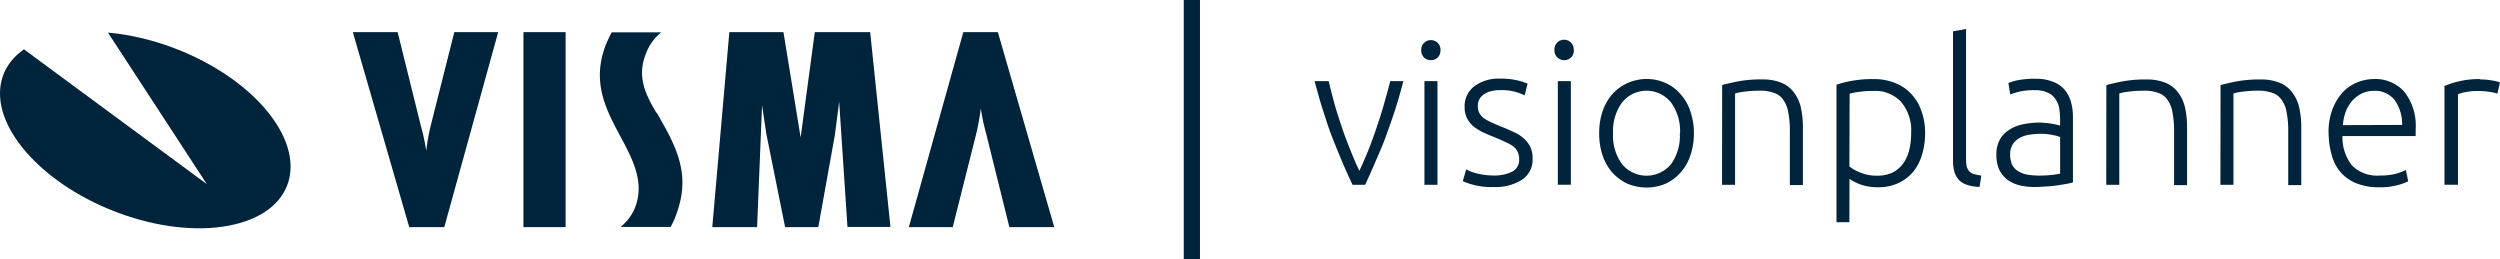
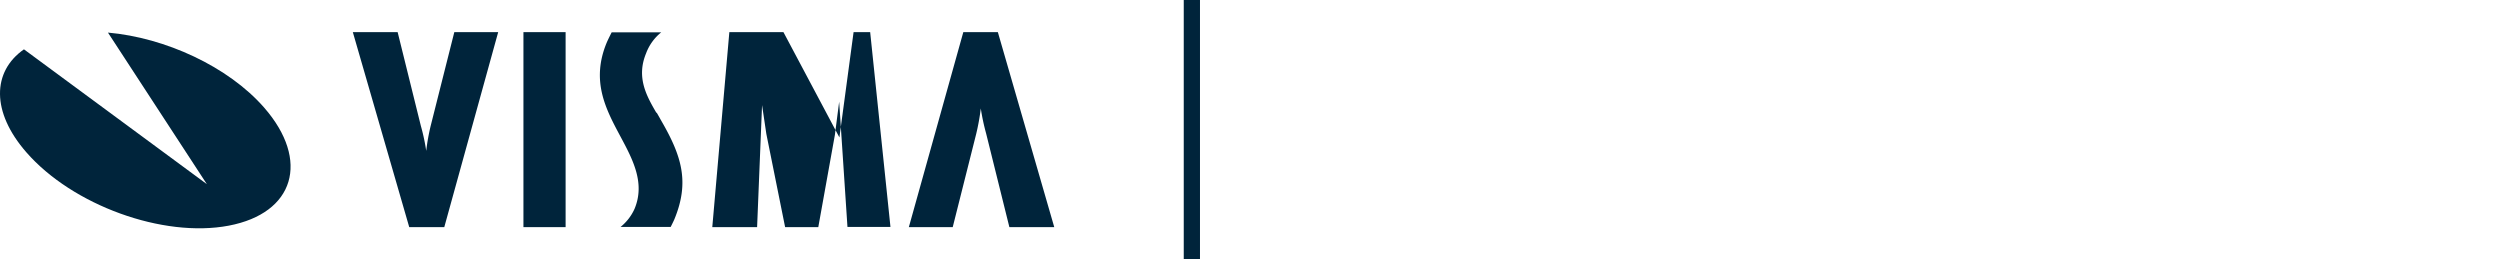
<svg xmlns="http://www.w3.org/2000/svg" id="Laag_1" data-name="Laag 1" width="242.15" height="25.122" viewBox="0 0 242.15 25.122">
  <g id="logo">
-     <path id="visma" d="M118.457,5.13h-3.036l-5.276,18.887h4.25L116.666,15a21.5,21.5,0,0,0,.449-2.483,20.552,20.552,0,0,0,.516,2.428l2.252,9.07h4.347L118.767,5.13Zm-51.992,0h-.346l-2.277,9.028a20.272,20.272,0,0,0-.443,2.471,19.426,19.426,0,0,0-.522-2.428L60.631,5.13H56.29l5.464,18.887h3.394L70.369,5.13Zm6.678,0h-.328V24.017H76.9V5.13Zm32.893,0h-5l-1.372,10.2L98,5.13H92.759L91.107,24.017h4.341l.48-11.82.413,2.781,1.821,9.04h3.212l1.609-8.943.413-3.212L104.2,24h4.165L106.4,5.13ZM85.692,12.943c-.923-1.591-1.973-3.4-1-5.755a4.7,4.7,0,0,1,1.469-2.04h-4.8s-.31.607-.467.965C79.323,9.865,80.8,12.6,82.219,15.25c1.178,2.2,2.4,4.48,1.366,6.976A4.741,4.741,0,0,1,82.219,24h4.857s.249-.486.358-.741c1.506-3.643.7-6.168-1.311-9.623-.127-.237-.267-.474-.4-.71Z" transform="translate(-22.115 -2.016)" fill="#00243b" fill-rule="evenodd" />
+     <path id="visma" d="M118.457,5.13h-3.036l-5.276,18.887h4.25L116.666,15a21.5,21.5,0,0,0,.449-2.483,20.552,20.552,0,0,0,.516,2.428l2.252,9.07h4.347L118.767,5.13Zm-51.992,0h-.346l-2.277,9.028a20.272,20.272,0,0,0-.443,2.471,19.426,19.426,0,0,0-.522-2.428L60.631,5.13H56.29l5.464,18.887h3.394L70.369,5.13Zm6.678,0h-.328V24.017H76.9V5.13m32.893,0h-5l-1.372,10.2L98,5.13H92.759L91.107,24.017h4.341l.48-11.82.413,2.781,1.821,9.04h3.212l1.609-8.943.413-3.212L104.2,24h4.165L106.4,5.13ZM85.692,12.943c-.923-1.591-1.973-3.4-1-5.755a4.7,4.7,0,0,1,1.469-2.04h-4.8s-.31.607-.467.965C79.323,9.865,80.8,12.6,82.219,15.25c1.178,2.2,2.4,4.48,1.366,6.976A4.741,4.741,0,0,1,82.219,24h4.857s.249-.486.358-.741c1.506-3.643.7-6.168-1.311-9.623-.127-.237-.267-.474-.4-.71Z" transform="translate(-22.115 -2.016)" fill="#00243b" fill-rule="evenodd" />
    <path id="vshape" d="M10.454,5.2l9.58,14.68L2.318,6.821C-.766,8.976-.863,12.892,2.555,16.8c4.462,5.118,13.229,8.311,19.6,7.1s7.892-6.314,3.436-11.426C22.11,8.484,15.99,5.686,10.454,5.2Z" transform="translate(0.002 -2.043)" fill="#00243b" />
-     <path id="visionplanner" d="M214.079,18.353c.267-.552.546-1.214.832-1.9s.559-1.469.82-2.234.516-1.554.735-2.331.431-1.53.607-2.216h1.263c-.231.917-.492,1.821-.777,2.72s-.607,1.767-.911,2.623-.674,1.676-1.014,2.465-.668,1.536-1,2.234h-1.214c-.334-.7-.674-1.445-1.008-2.234s-.668-1.609-1-2.465-.607-1.73-.892-2.623-.54-1.821-.777-2.72h1.366c.158.686.346,1.427.565,2.216s.48,1.554.735,2.331.552,1.506.838,2.234S213.805,17.8,214.079,18.353Zm7.565,1.36H220.38V9.671h1.263Zm.291-13.041a.965.965,0,0,1-.273.716.929.929,0,0,1-.662.255.917.917,0,0,1-.656-.255.965.965,0,0,1-.273-.716.917.917,0,0,1,.273-.7A.9.9,0,0,1,221,5.7a.923.923,0,0,1,.935.971Zm5.118,12.142a3.94,3.94,0,0,0,1.785-.352,1.263,1.263,0,0,0,.716-1.214,1.627,1.627,0,0,0-.134-.7,1.324,1.324,0,0,0-.407-.528,3.607,3.607,0,0,0-.777-.443q-.461-.219-1.166-.51c-.376-.152-.735-.31-1.068-.461a4.856,4.856,0,0,1-.892-.565,2.58,2.58,0,0,1-.607-.777,2.374,2.374,0,0,1-.231-1.087,2.428,2.428,0,0,1,.911-1.985,3.934,3.934,0,0,1,2.544-.759,6.866,6.866,0,0,1,1.694.176,6.01,6.01,0,0,1,.953.31l-.291,1.129a7.085,7.085,0,0,0-.8-.31,5.093,5.093,0,0,0-1.609-.194,3.3,3.3,0,0,0-.82.1,1.748,1.748,0,0,0-.656.273,1.311,1.311,0,0,0-.467.461,1.257,1.257,0,0,0-.176.68,1.42,1.42,0,0,0,.134.686,1.694,1.694,0,0,0,.443.522,4.408,4.408,0,0,0,.741.407c.3.134.607.273,1.008.431s.759.316,1.111.486a3.454,3.454,0,0,1,.947.583,2.55,2.55,0,0,1,.662.814,2.429,2.429,0,0,1,.255,1.184,2.319,2.319,0,0,1-1.032,2.058,4.8,4.8,0,0,1-2.774.7,6.617,6.617,0,0,1-2.022-.237,6.848,6.848,0,0,1-.935-.328l.334-1.147a2.264,2.264,0,0,0,.249.134c.127.055.3.121.528.194a5.767,5.767,0,0,0,.777.176,6.192,6.192,0,0,0,1.075.091Zm7.51.892H233.3V9.671h1.263Zm.291-13.034a.965.965,0,0,1-.273.716.977.977,0,0,1-1.317,0,.965.965,0,0,1-.291-.716.935.935,0,1,1,1.864,0Zm11.626,8.062a6.392,6.392,0,0,1-.352,2.155,4.523,4.523,0,0,1-.953,1.651,4.328,4.328,0,0,1-1.439,1.069,4.784,4.784,0,0,1-3.691,0,4.662,4.662,0,0,1-1.457-1.068,4.99,4.99,0,0,1-.947-1.651,6.551,6.551,0,0,1-.334-2.155,6.587,6.587,0,0,1,.334-2.161,5.051,5.051,0,0,1,.947-1.651,4.5,4.5,0,0,1,5.148-1.069,4.092,4.092,0,0,1,1.439,1.069,4.578,4.578,0,0,1,.953,1.651,6.429,6.429,0,0,1,.352,2.131Zm-1.342,0a4.693,4.693,0,0,0-.874-2.993,3.035,3.035,0,0,0-4.741,0,4.693,4.693,0,0,0-.874,2.993,4.675,4.675,0,0,0,.874,2.987,3.084,3.084,0,0,0,4.741,0,4.675,4.675,0,0,0,.85-3.017Zm4.08-4.687c.376-.1.88-.219,1.518-.346a11.99,11.99,0,0,1,2.331-.194,4.808,4.808,0,0,1,1.9.328,2.859,2.859,0,0,1,1.214.953,3.74,3.74,0,0,1,.662,1.457,8.616,8.616,0,0,1,.194,1.882v5.616h-1.263V14.51a8.937,8.937,0,0,0-.158-1.821,2.86,2.86,0,0,0-.486-1.214,1.724,1.724,0,0,0-.892-.662,3.758,3.758,0,0,0-1.378-.212,10.466,10.466,0,0,0-1.554.1,4.687,4.687,0,0,0-.838.17v8.845h-1.263Zm12.324,7.892a5.046,5.046,0,0,0,.425.291,4.649,4.649,0,0,0,.607.291,6.069,6.069,0,0,0,.753.231,4.359,4.359,0,0,0,.856.079,3.454,3.454,0,0,0,1.554-.31,2.92,2.92,0,0,0,1.05-.923,3.9,3.9,0,0,0,.565-1.305,7.094,7.094,0,0,0,.17-1.591,4.25,4.25,0,0,0-.99-3.036,3.394,3.394,0,0,0-2.6-1.044,9.289,9.289,0,0,0-1.512.1,5.245,5.245,0,0,0-.856.17Zm0,5.4h-1.251V10.017a11.655,11.655,0,0,1,1.439-.364,11.165,11.165,0,0,1,2.21-.176,5.148,5.148,0,0,1,2,.37,4.14,4.14,0,0,1,1.554,1.026,4.517,4.517,0,0,1,1.008,1.651,6.071,6.071,0,0,1,.37,2.2,6.95,6.95,0,0,1-.31,2.119,4.729,4.729,0,0,1-.874,1.651,4.171,4.171,0,0,1-1.439,1.069,4.553,4.553,0,0,1-1.925.389,4.966,4.966,0,0,1-1.724-.273,4.632,4.632,0,0,1-1.05-.546Zm12.61-3.418a4.08,4.08,0,0,1-1.129-.176,2.046,2.046,0,0,1-.8-.425,2.143,2.143,0,0,1-.486-.777,4.023,4.023,0,0,1-.158-1.214V4.851l1.263-.231V17.248a3.194,3.194,0,0,0,.079.759,1.214,1.214,0,0,0,.273.443,1.111,1.111,0,0,0,.443.237,6.756,6.756,0,0,0,.68.134Zm5.567-1.1A11.67,11.67,0,0,0,281,18.772a9.01,9.01,0,0,0,.953-.134V15.093a3.2,3.2,0,0,0-.68-.194,5.427,5.427,0,0,0-1.281-.121,6.751,6.751,0,0,0-.971.079,2.671,2.671,0,0,0-.935.291,1.913,1.913,0,0,0-.7.607,1.773,1.773,0,0,0-.273,1.032,2.344,2.344,0,0,0,.176.953,1.585,1.585,0,0,0,.522.607,2.574,2.574,0,0,0,.82.352,5.4,5.4,0,0,0,1.087.115ZM279.6,9.446a4.249,4.249,0,0,1,1.669.291,2.763,2.763,0,0,1,1.123.777A3.084,3.084,0,0,1,283,11.681a5.464,5.464,0,0,1,.194,1.481v6.32c-.134.036-.322.085-.565.134l-.856.14c-.322.049-.686.091-1.087.115s-.789.055-1.214.055a6.01,6.01,0,0,1-1.481-.17,3.551,3.551,0,0,1-1.166-.546,2.914,2.914,0,0,1-.777-.971,3.509,3.509,0,0,1-.267-1.457,2.926,2.926,0,0,1,.31-1.4,2.531,2.531,0,0,1,.874-.953,3.733,3.733,0,0,1,1.342-.565A7.747,7.747,0,0,1,280,13.69a3.643,3.643,0,0,1,.565.042,4.249,4.249,0,0,1,.607.073,4.546,4.546,0,0,1,.486.1,1.778,1.778,0,0,1,.291.079V13.35a6.855,6.855,0,0,0-.079-1.014,2.137,2.137,0,0,0-.352-.892,1.652,1.652,0,0,0-.735-.637,2.6,2.6,0,0,0-1.214-.255,6.466,6.466,0,0,0-1.651.158c-.364.1-.607.188-.8.249l-.176-1.1a4.741,4.741,0,0,1,1.008-.291,8.87,8.87,0,0,1,1.657-.127Zm6.83.607c.376-.1.88-.219,1.518-.346a11.99,11.99,0,0,1,2.331-.194,4.784,4.784,0,0,1,1.9.328,2.86,2.86,0,0,1,1.214.953,3.74,3.74,0,0,1,.662,1.457,8.614,8.614,0,0,1,.194,1.882v5.616H292.99V14.51a8.935,8.935,0,0,0-.158-1.821,2.781,2.781,0,0,0-.486-1.214,1.724,1.724,0,0,0-.892-.662,3.734,3.734,0,0,0-1.378-.212,10.521,10.521,0,0,0-1.554.1,4.82,4.82,0,0,0-.838.17v8.845h-1.263Zm11.061,0c.376-.1.88-.219,1.518-.346a11.991,11.991,0,0,1,2.331-.194,4.784,4.784,0,0,1,1.9.328,2.859,2.859,0,0,1,1.214.953,3.74,3.74,0,0,1,.662,1.457,8.614,8.614,0,0,1,.194,1.882v5.616h-1.263V14.51a8.935,8.935,0,0,0-.158-1.821,2.78,2.78,0,0,0-.486-1.214,1.724,1.724,0,0,0-.892-.662,3.758,3.758,0,0,0-1.378-.212,10.521,10.521,0,0,0-1.554.1,4.687,4.687,0,0,0-.838.17v8.845h-1.263Zm10.46,4.663a6.369,6.369,0,0,1,.37-2.289,5.173,5.173,0,0,1,.99-1.651,3.856,3.856,0,0,1,1.4-.971,4.25,4.25,0,0,1,1.633-.334,3.758,3.758,0,0,1,2.932,1.214,5.348,5.348,0,0,1,1.111,3.709,1.772,1.772,0,0,1,0,.31,2.221,2.221,0,0,1,0,.291H309.3a4.408,4.408,0,0,0,.911,2.835,3.406,3.406,0,0,0,2.72.984,5.573,5.573,0,0,0,1.633-.194,7.4,7.4,0,0,0,.874-.334l.231,1.087a4.705,4.705,0,0,1-1.026.37,6.21,6.21,0,0,1-1.748.212,5.853,5.853,0,0,1-2.258-.389,3.97,3.97,0,0,1-1.53-1.087,4.159,4.159,0,0,1-.856-1.682,7.783,7.783,0,0,1-.291-2.119Zm7.127-.8a4,4,0,0,0-.735-2.428,2.428,2.428,0,0,0-1.985-.874,2.671,2.671,0,0,0-1.214.273,3.188,3.188,0,0,0-.935.735,3.478,3.478,0,0,0-.607,1.05,4.408,4.408,0,0,0-.255,1.263Zm7.534-4.408a6.375,6.375,0,0,1,1.166.1,3.563,3.563,0,0,1,.777.194l-.249,1.087a2.993,2.993,0,0,0-.643-.158,6.678,6.678,0,0,0-1.214-.1,5.926,5.926,0,0,0-1.317.121,2.994,2.994,0,0,0-.644.194v8.76H319.18V10.139a8.571,8.571,0,0,1,1.342-.431,8.172,8.172,0,0,1,2.1-.231Z" transform="translate(-82.409 -1.815)" fill="#00243b" />
    <rect id="pipe" width="1.572" height="25.122" transform="translate(114.658)" fill="#00243b" />
  </g>
</svg>